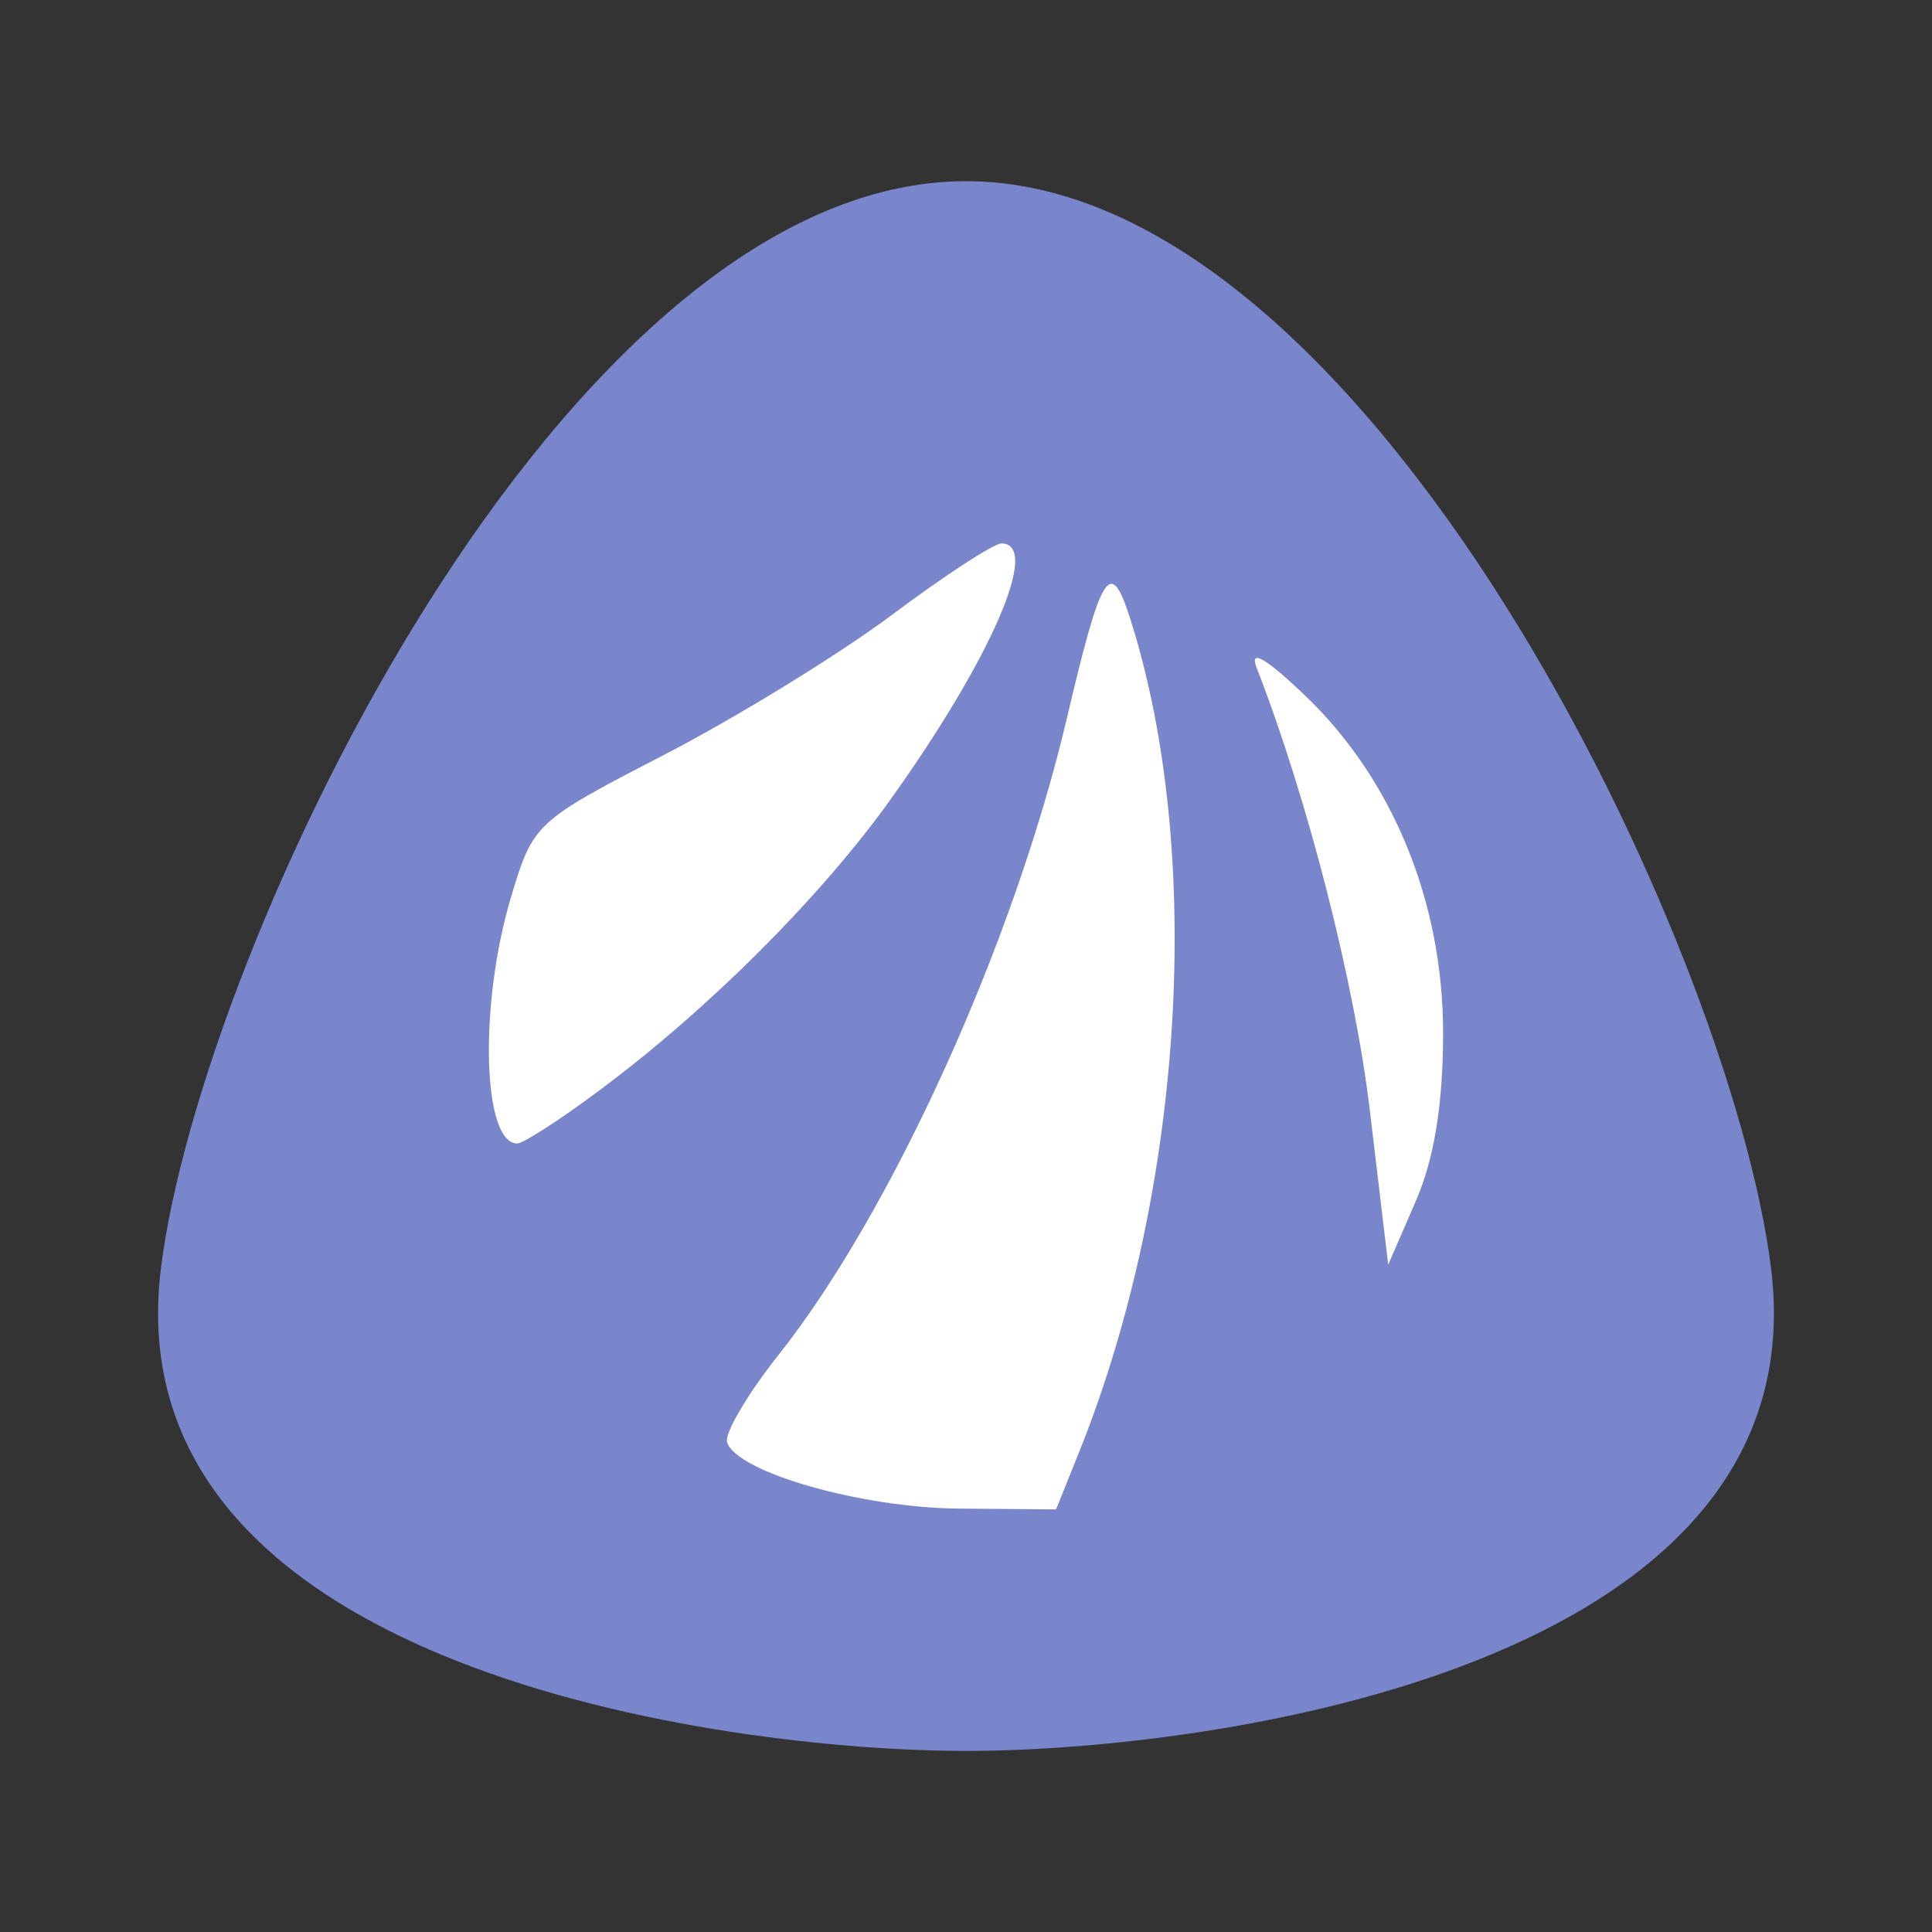
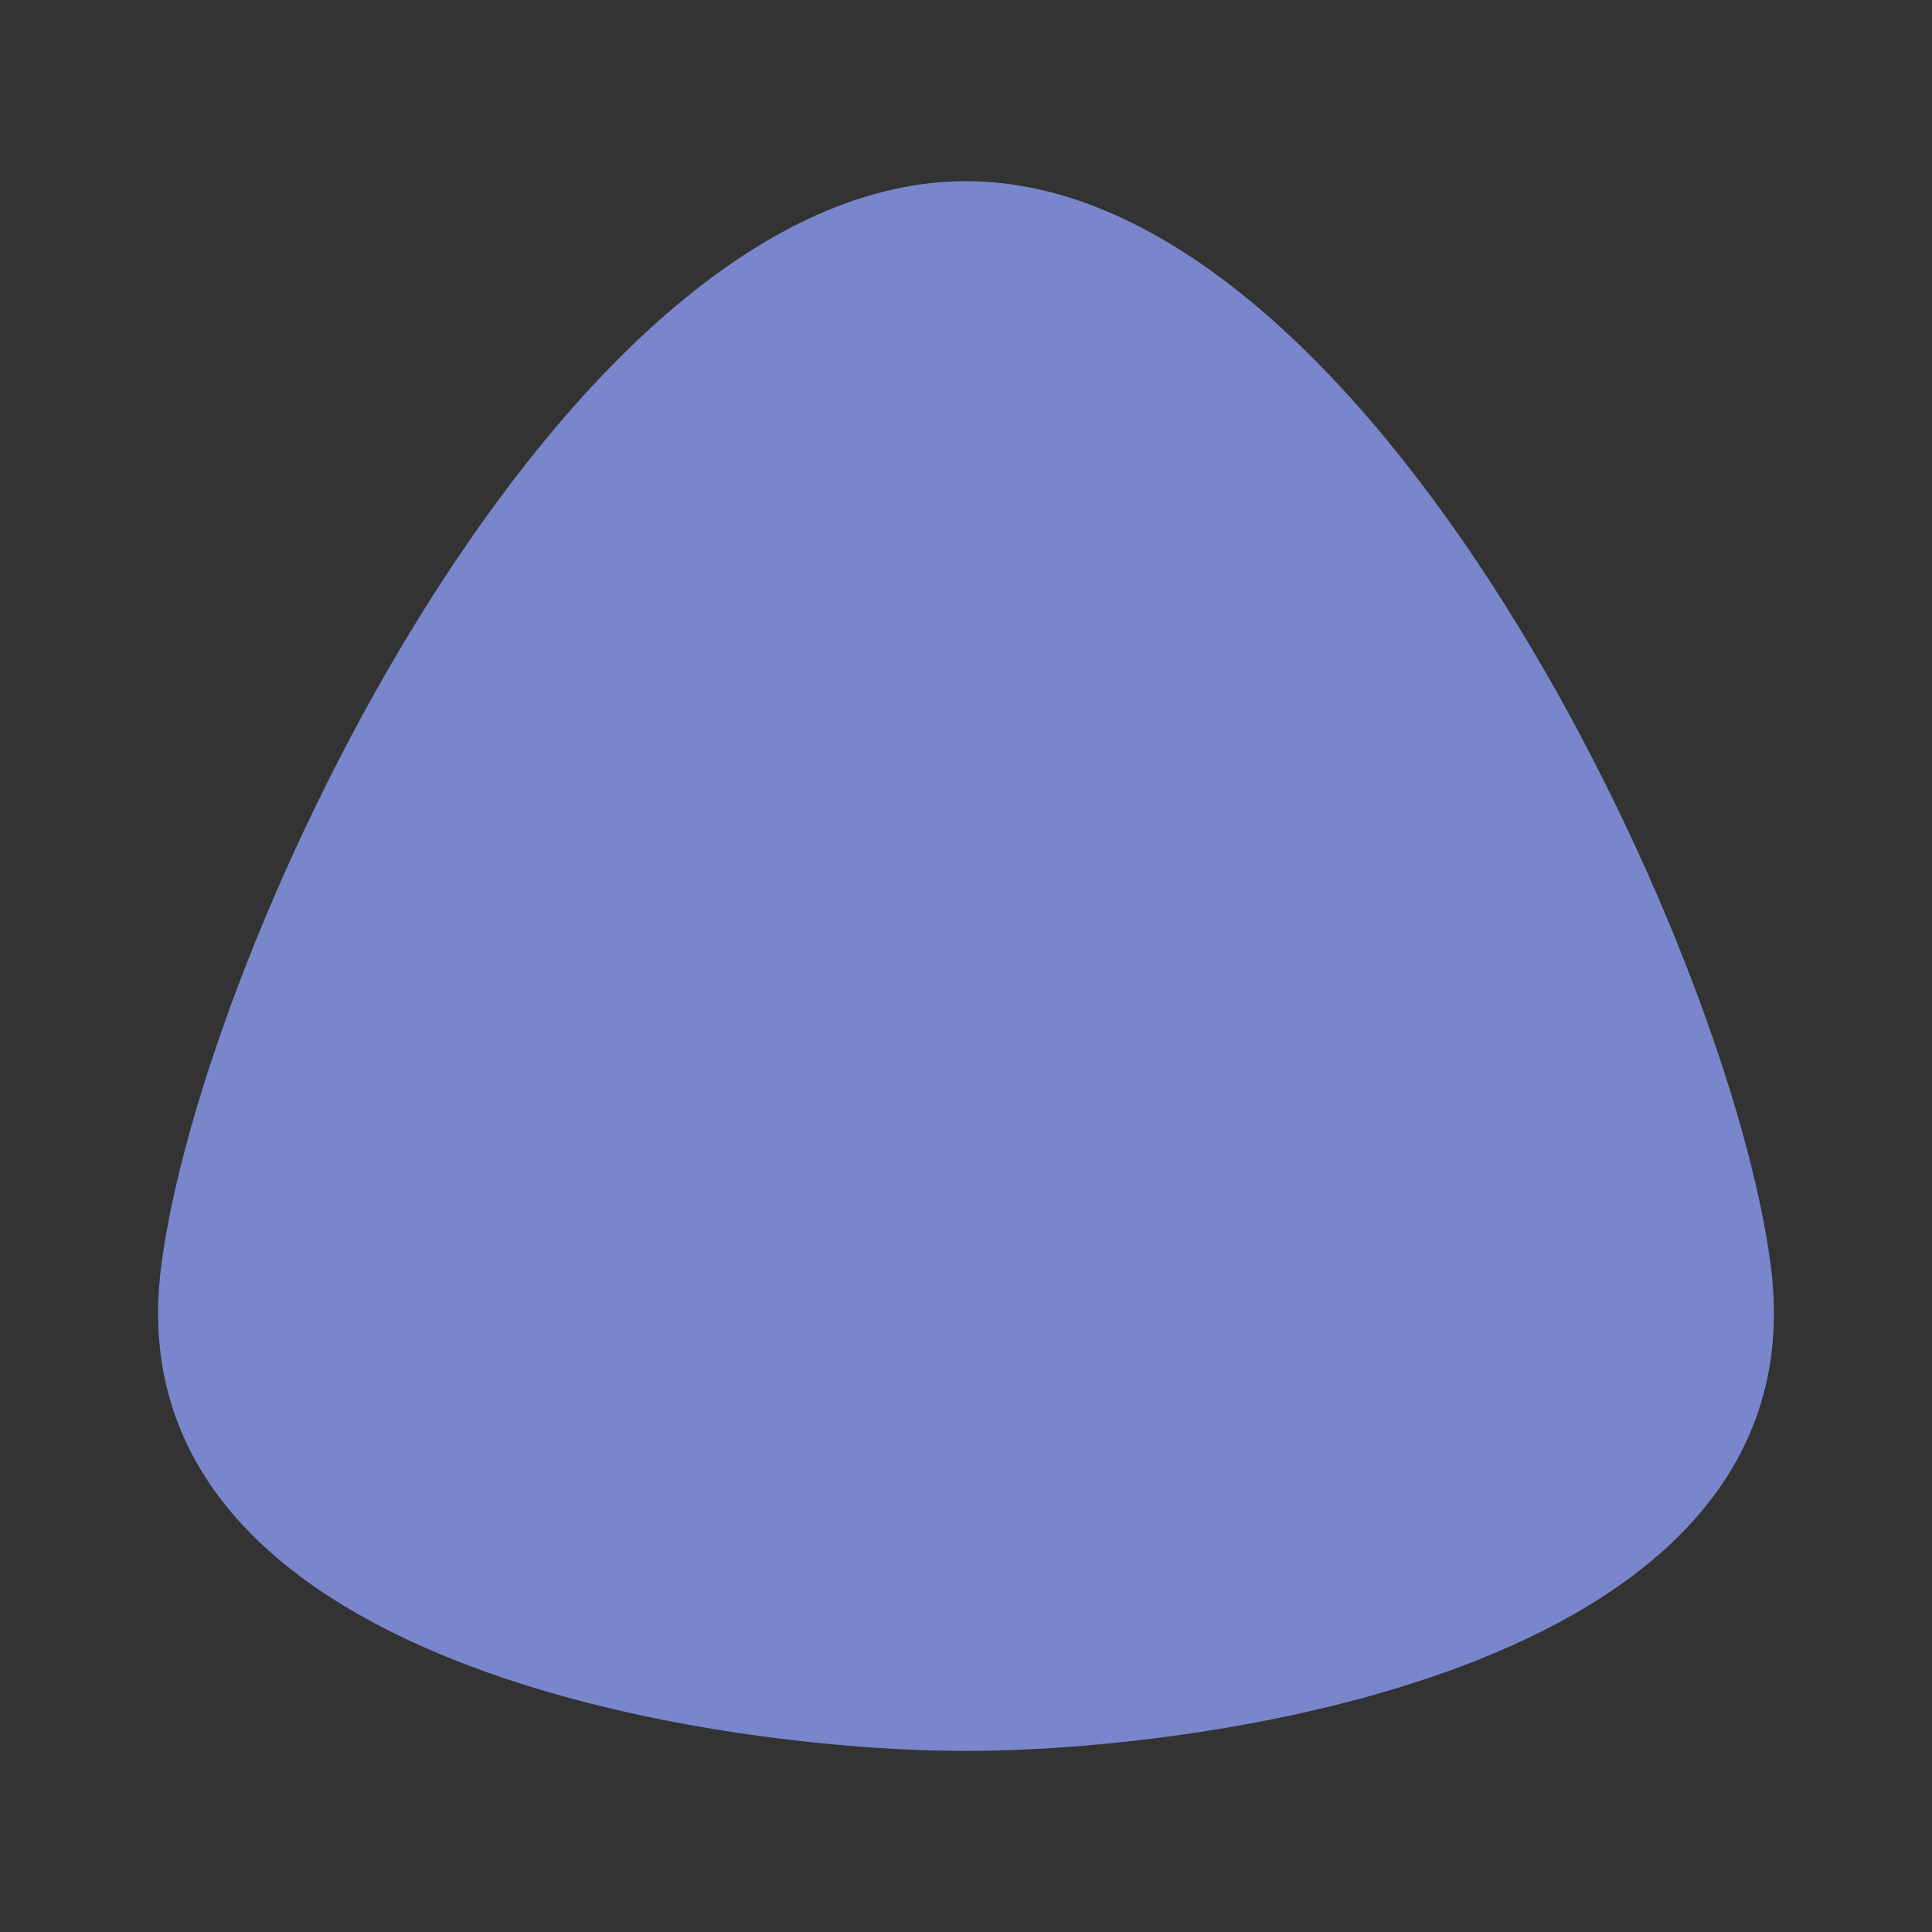
<svg xmlns="http://www.w3.org/2000/svg" width="64" height="64" viewBox="0 0 16.933 16.933">
  <rect x="0" y="0" width="16.933" height="16.933" fill="#333333" stroke="none" />
  <path d="M8.467 1.588c-3.528 0-6.703 6.702-7.056 9.524-.44 3.518 4.939 4.234 7.056 4.234 2.116 0 7.495-.716 7.055-4.234-.353-2.822-3.528-9.524-7.055-9.524z" fill="#7986cb" fill-rule="evenodd" />
-   <path d="M9.464 12.711c.915-2.289 1.094-5.248.44-7.294-.172-.538-.25-.413-.555.885-.462 1.959-1.529 4.314-2.523 5.57-.275.346-.479.693-.453.77.087.262 1.176.573 2.031.58l.852.007zm3.184-3.657c0-1.148-.442-2.226-1.212-2.96-.345-.33-.488-.41-.422-.241.447 1.148.86 2.764.993 3.888l.16 1.343.24-.553c.163-.372.241-.854.241-1.477zm-7.391.5c.955-.711 1.937-1.693 2.548-2.547.886-1.24 1.321-2.244.972-2.244-.067 0-.502.283-.965.63-.464.346-1.36.896-1.99 1.222-1.134.586-1.15.601-1.345 1.254-.28.941-.248 2.153.056 2.153.053 0 .379-.21.724-.468z" fill="#fff" />
</svg>